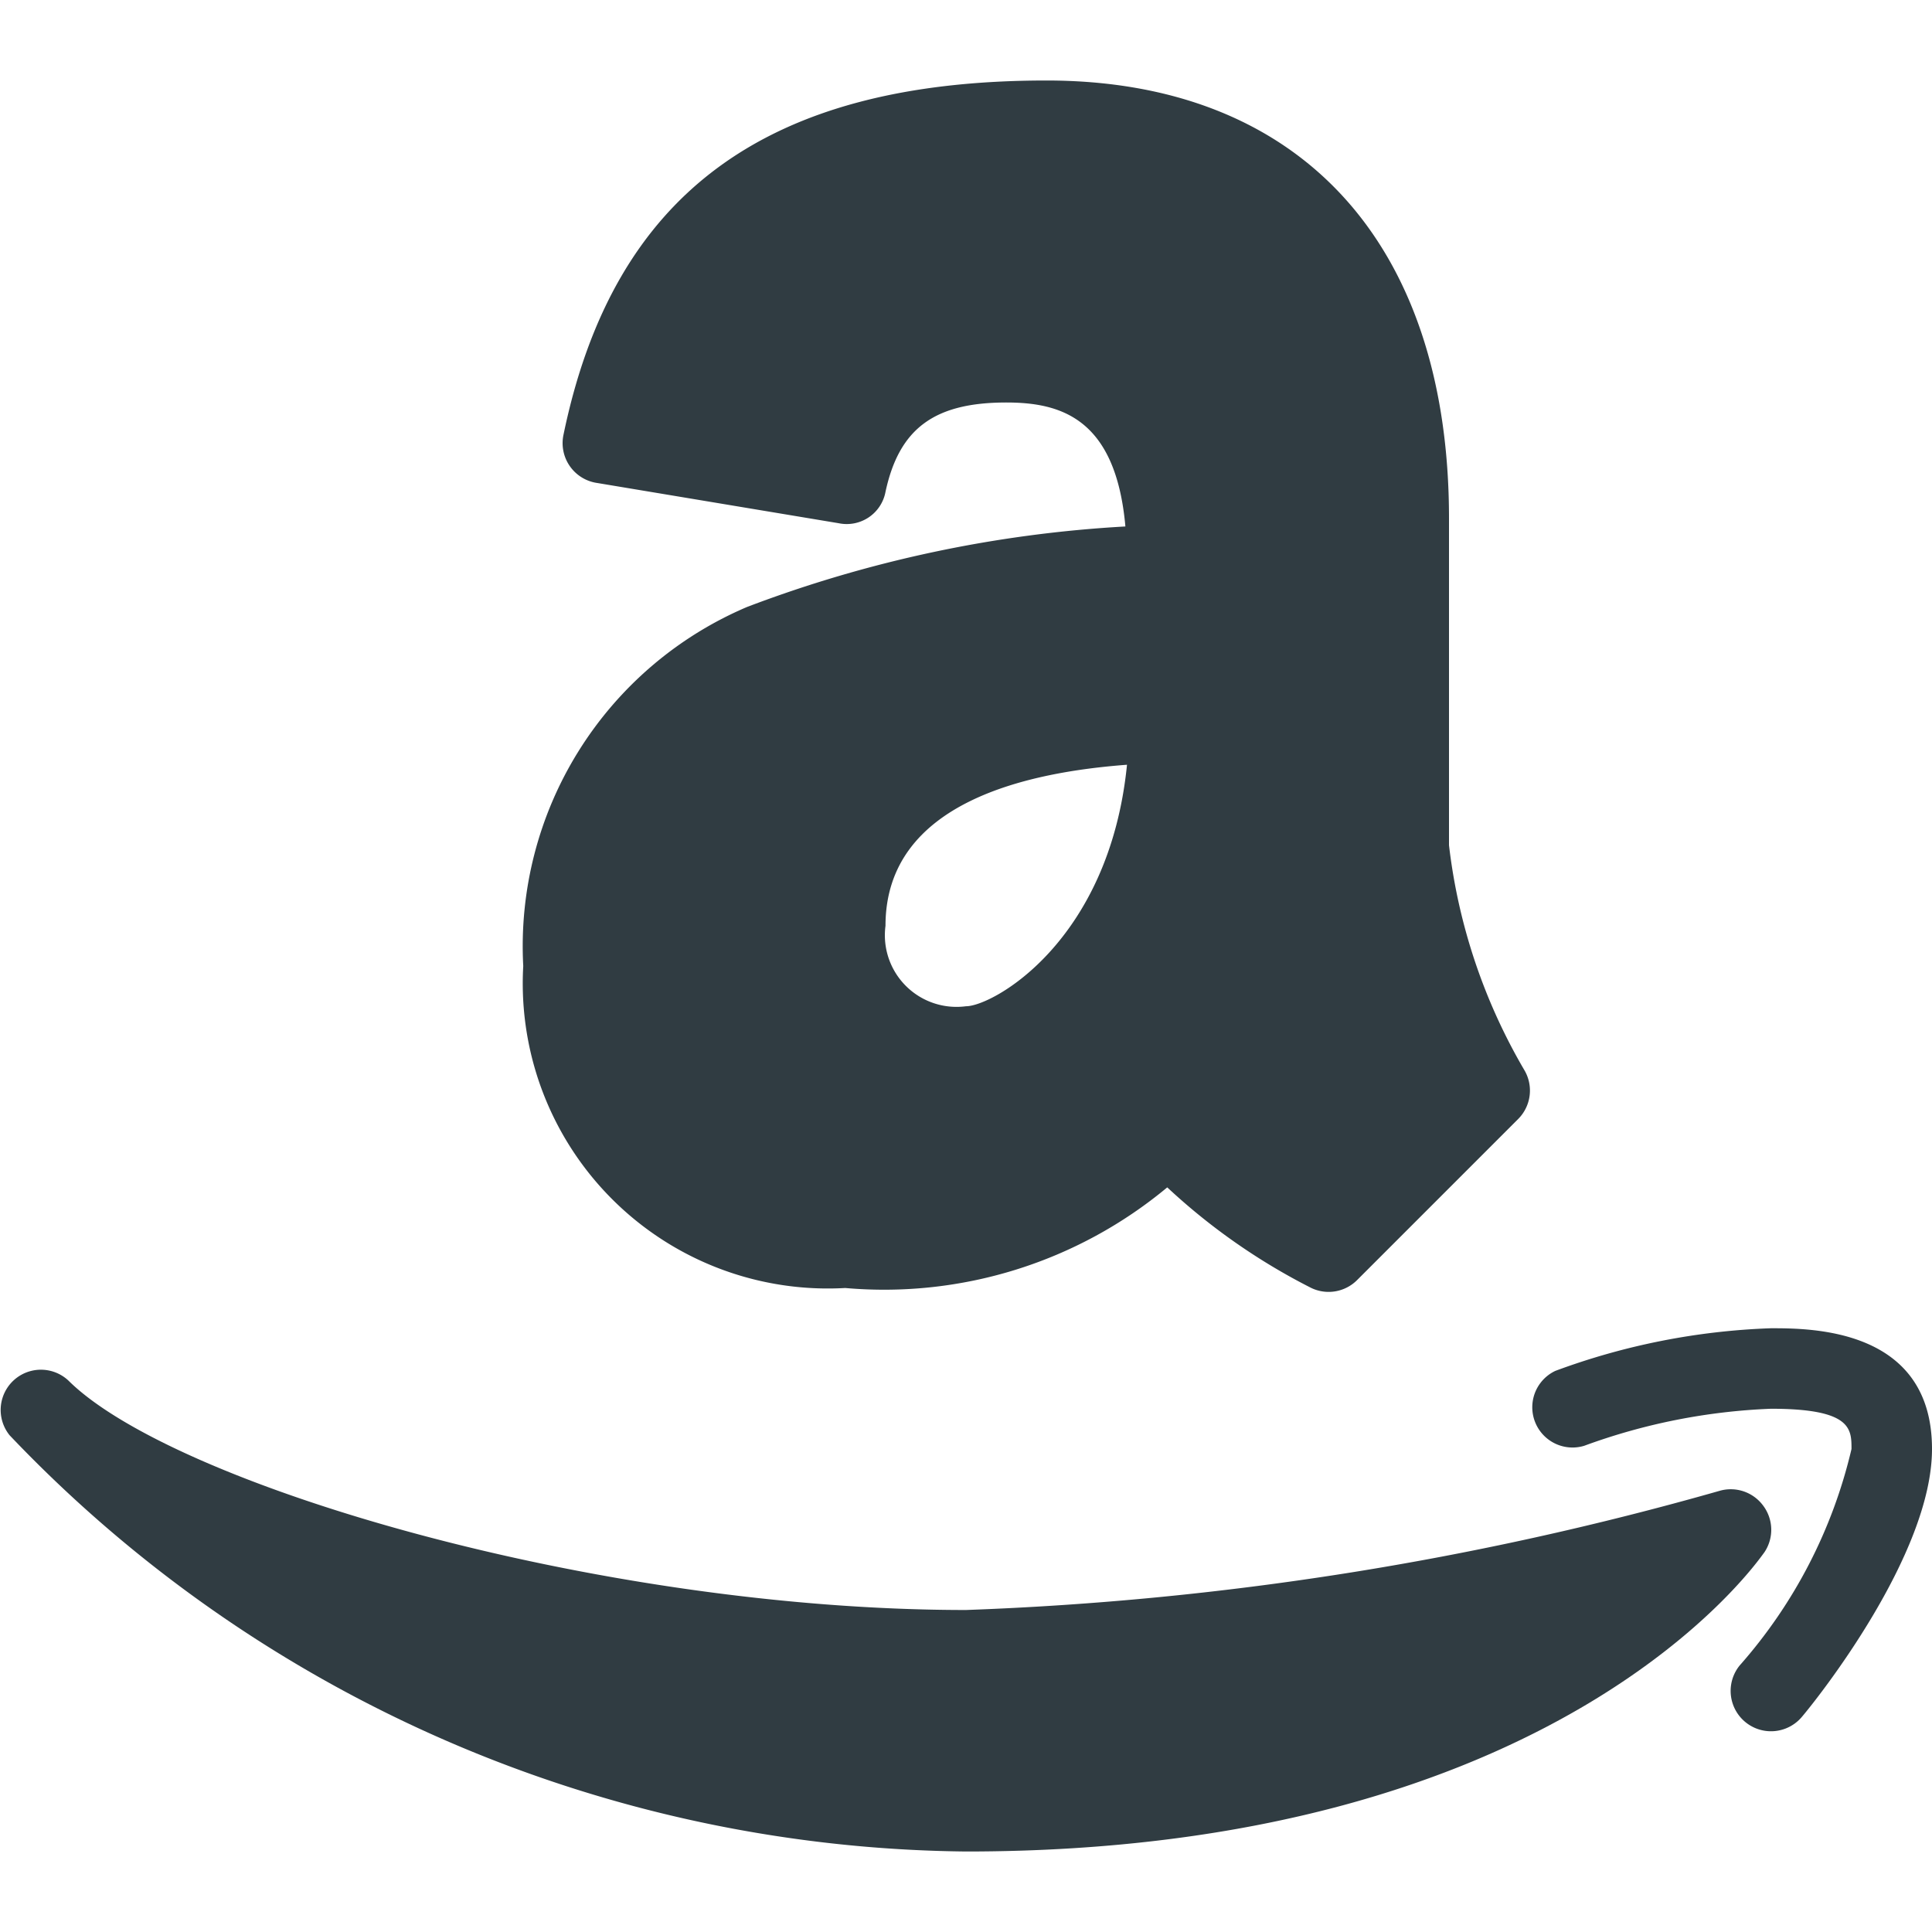
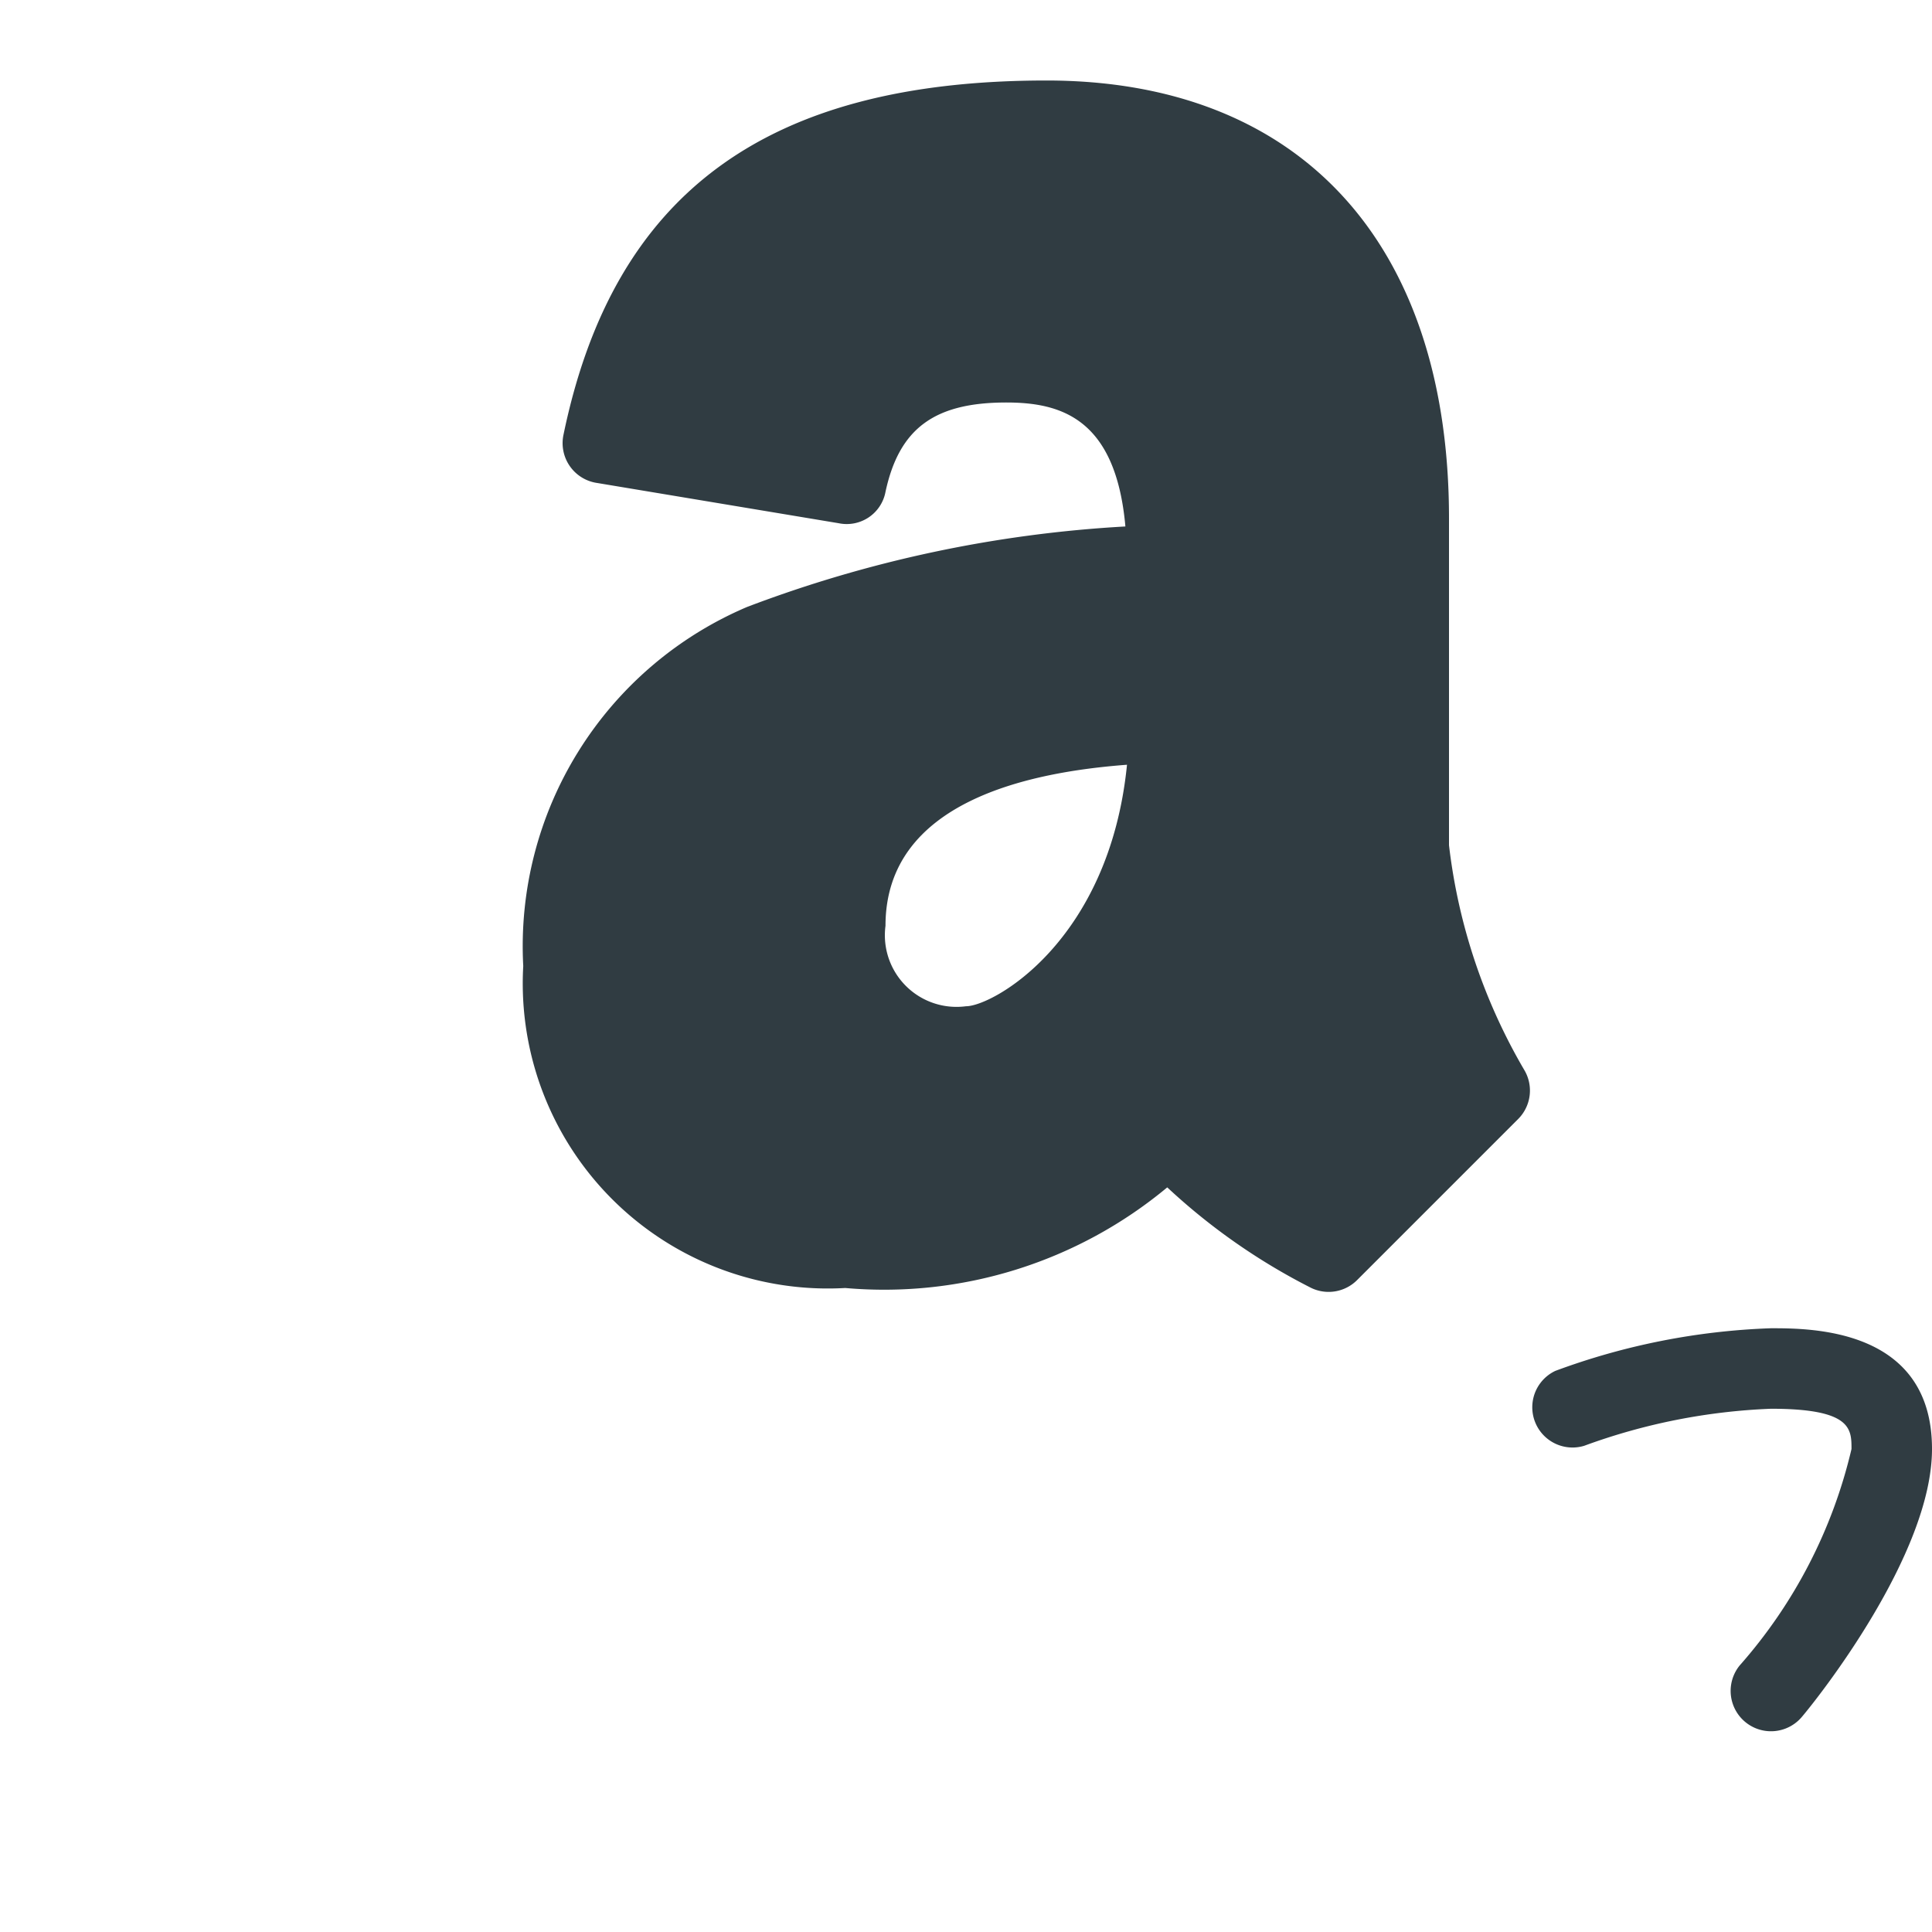
<svg xmlns="http://www.w3.org/2000/svg" viewBox="0 0 24 24" id="amazon">
-   <path fill="#303c42" d="M21.9 18.7a.5.5 0 0 0-.54-.18A39.31 39.31 0 0 1 12 20C7.41 20 2.15 18.44.85 17.15a.5.5 0 0 0-.73.68A16.62 16.62 0 0 0 12 23c7.34 0 9.81-3.57 9.92-3.72a.5.5 0 0 0-.02-.58Z" />
-   <path fill="#303c42" d="M22 16.5a8.54 8.54 0 0 0-2.68.53.5.5 0 0 0 .36.93A7.57 7.57 0 0 1 22 17.5c1 0 1 .25 1 .5a6.19 6.19 0 0 1-1.39 2.69.5.5 0 0 0 .78.63c.17-.2 1.61-2 1.61-3.32 0-1.5-1.5-1.5-2-1.5zM6.5 12a3.79 3.79 0 0 0 4 4 5.5 5.5 0 0 0 4-1.25A7.76 7.76 0 0 0 16.29 16a.5.5 0 0 0 .57-.1l2-2a.5.5 0 0 0 .08-.6 7.17 7.17 0 0 1-.94-2.8V6.44C18 3 16.13 1 13 1 9.52 1 7.62 2.4 7 5.4a.5.5 0 0 0 .42.6l3 .5a.49.49 0 0 0 .58-.39c.17-.79.61-1.11 1.5-1.11.67 0 1.36.19 1.48 1.54a15.66 15.66 0 0 0-4.7 1A4.58 4.58 0 0 0 6.5 12zm5.5.5a.89.89 0 0 1-1-1c0-1.55 1.8-1.91 3-2-.22 2.2-1.67 3-2 3z" />
+   <path fill="#303c42" d="M22 16.5a8.54 8.54 0 0 0-2.68.53.5.5 0 0 0 .36.93A7.57 7.57 0 0 1 22 17.5c1 0 1 .25 1 .5a6.19 6.19 0 0 1-1.39 2.69.5.5 0 0 0 .78.63c.17-.2 1.61-2 1.61-3.32 0-1.5-1.5-1.5-2-1.5zM6.5 12a3.79 3.79 0 0 0 4 4 5.5 5.5 0 0 0 4-1.25A7.76 7.76 0 0 0 16.29 16a.5.5 0 0 0 .57-.1l2-2a.5.5 0 0 0 .08-.6 7.17 7.17 0 0 1-.94-2.8V6.44C18 3 16.13 1 13 1 9.52 1 7.62 2.4 7 5.4a.5.5 0 0 0 .42.6l3 .5a.49.49 0 0 0 .58-.39c.17-.79.61-1.11 1.5-1.11.67 0 1.36.19 1.48 1.54a15.66 15.66 0 0 0-4.7 1A4.58 4.58 0 0 0 6.5 12m5.5.5a.89.89 0 0 1-1-1c0-1.55 1.8-1.91 3-2-.22 2.2-1.67 3-2 3z" />
</svg>